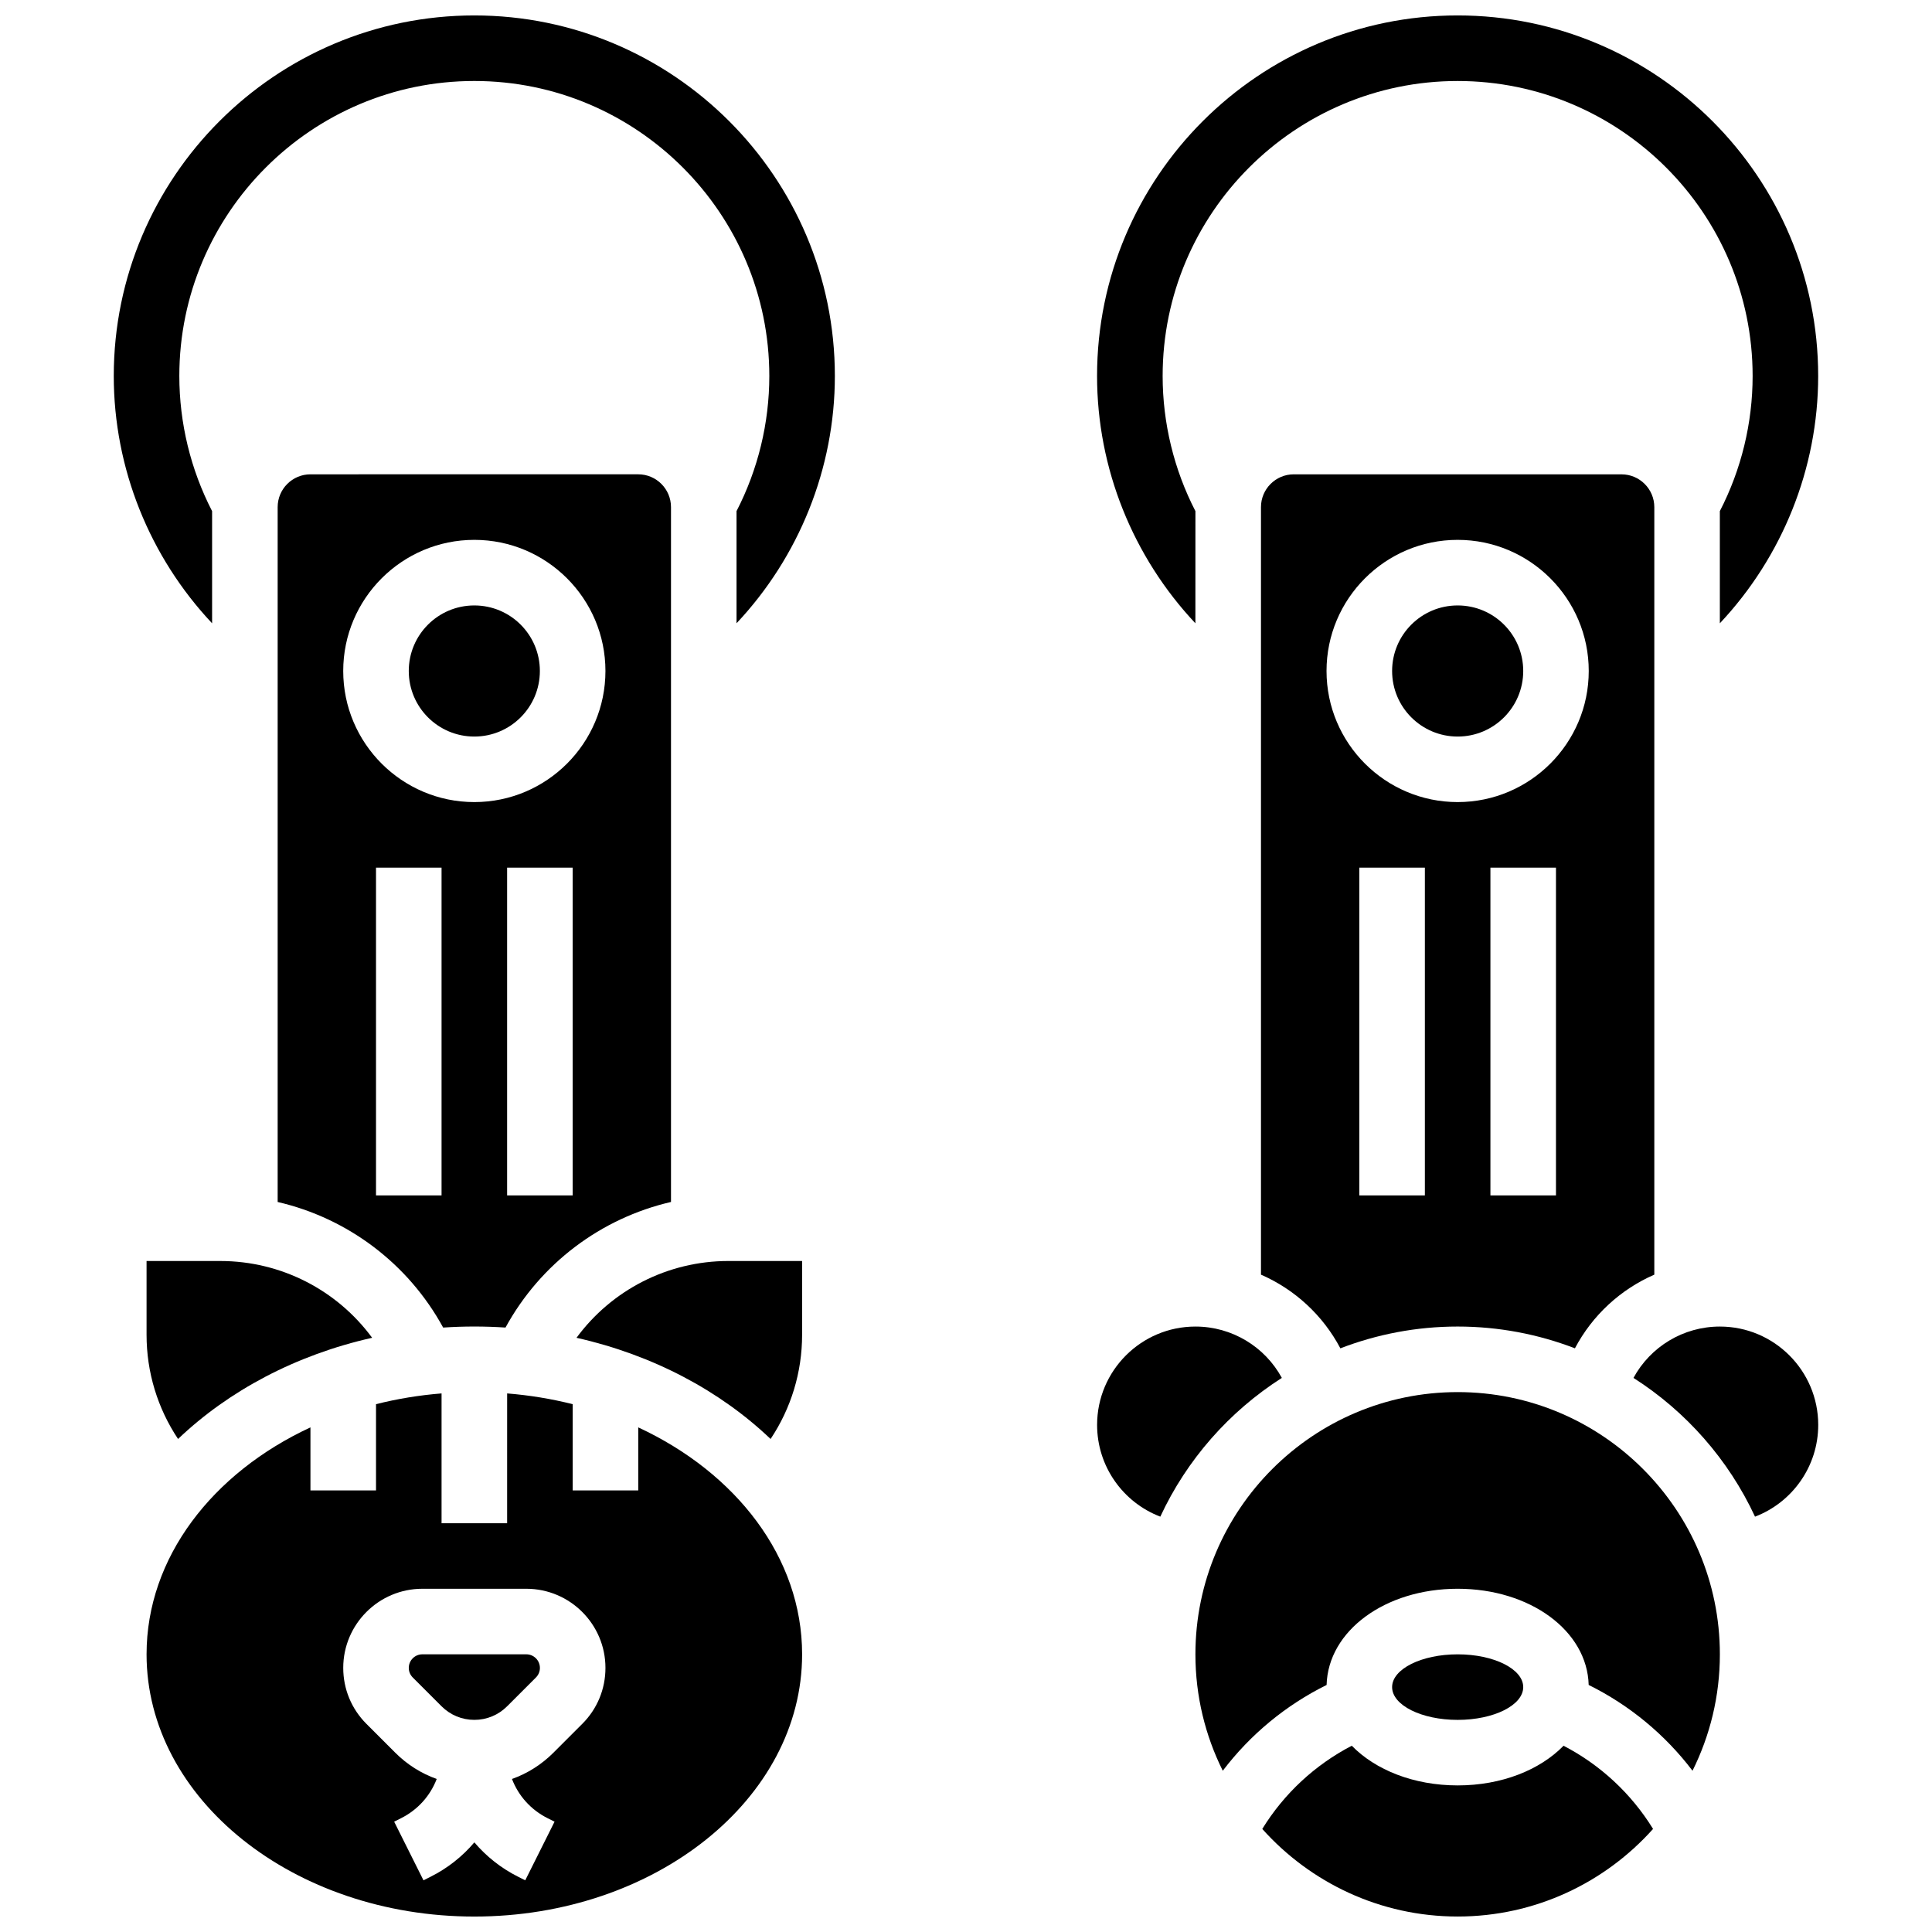
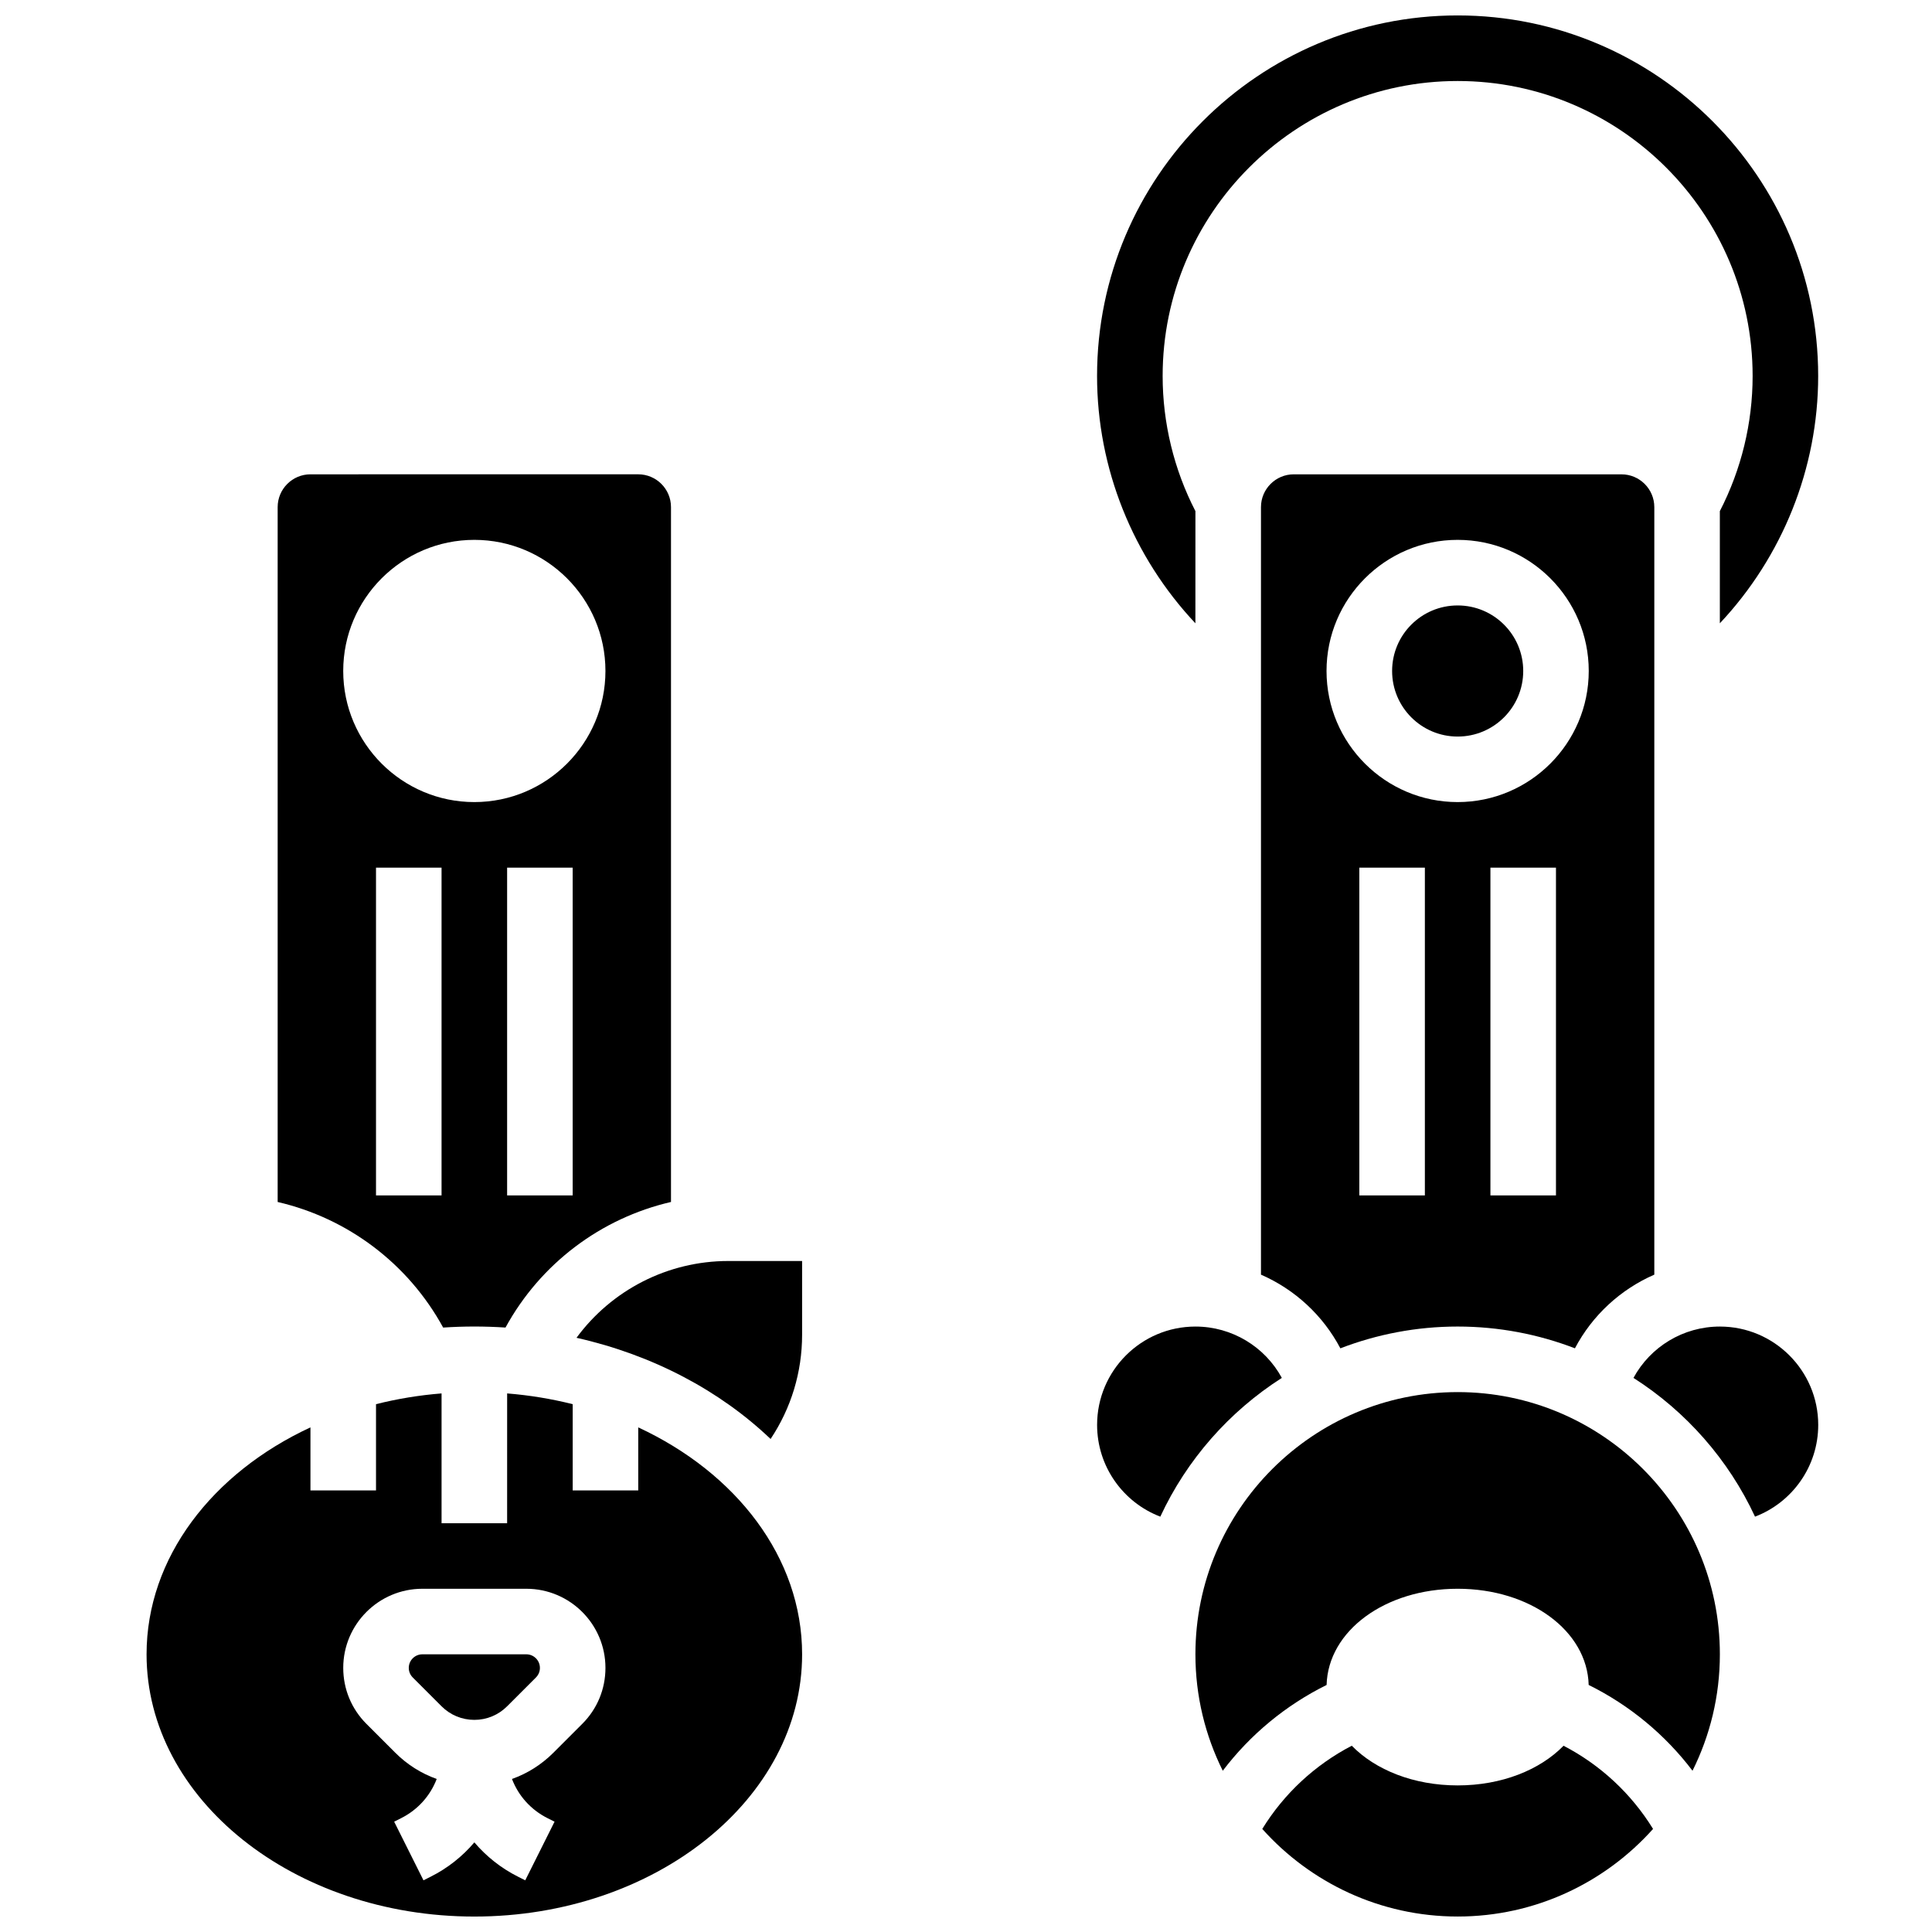
<svg xmlns="http://www.w3.org/2000/svg" width="800px" height="800px" version="1.1" viewBox="144 144 512 512">
  <defs>
    <clipPath id="d">
      <path d="m434 148.09h192v161.91h-192z" />
    </clipPath>
    <clipPath id="c">
      <path d="m478 606h105v45.902h-105z" />
    </clipPath>
    <clipPath id="b">
      <path d="m174 148.09h192v161.91h-192z" />
    </clipPath>
    <clipPath id="a">
      <path d="m182 513h175v138.9h-175z" />
    </clipPath>
  </defs>
  <path d="m486.86 269.7c-4.789 0-8.688 3.898-8.688 8.688v203.41c8.957 3.906 16.418 10.766 21.039 19.523 9.656-3.715 20.129-5.773 31.078-5.773s21.422 2.055 31.082 5.769c4.621-8.758 12.082-15.617 21.039-19.523v-203.4c0-4.789-3.898-8.688-8.688-8.688zm34.746 191.1h-17.371v-86.863h17.371zm34.742 0h-17.371v-86.863h17.371zm-26.059-104.24c-19.16 0-34.746-15.586-34.746-34.746 0-19.16 15.586-34.746 34.746-34.746 19.16 0 34.746 15.586 34.746 34.746 0 19.16-15.586 34.746-34.746 34.746z" />
  <path d="m547.67 321.82c0 9.594-7.777 17.375-17.375 17.375-9.594 0-17.371-7.781-17.371-17.375s7.777-17.371 17.371-17.371c9.598 0 17.375 7.777 17.375 17.371" />
  <g clip-path="url(#d)">
    <path d="m460.8 279.46c-5.688-11.027-8.688-23.359-8.688-35.816 0-43.105 35.07-78.176 78.176-78.176s78.176 35.07 78.176 78.176c0 12.457-2.996 24.785-8.688 35.812v29.723c16.543-17.586 26.059-41.035 26.059-65.539 0-52.688-42.863-95.551-95.551-95.551s-95.551 42.863-95.551 95.551c0 24.504 9.516 47.953 26.059 65.539z" />
  </g>
  <path d="m530.29 512.92c-38.316 0-69.492 31.172-69.492 69.492 0 11.078 2.617 21.551 7.25 30.855 7.277-9.582 16.672-17.363 27.516-22.734 0.391-14.344 15.5-25.496 34.727-25.496 19.23 0 34.336 11.152 34.727 25.492 10.844 5.371 20.238 13.152 27.516 22.734 4.633-9.301 7.25-19.773 7.25-30.852 0-38.32-31.172-69.492-69.492-69.492z" />
-   <path d="m547.67 591.1c0 4.797-7.777 8.688-17.375 8.688-9.594 0-17.371-3.891-17.371-8.688s7.777-8.684 17.371-8.684c9.598 0 17.375 3.887 17.375 8.684" />
  <g clip-path="url(#c)">
    <path d="m558.36 606.64c-6.269 6.418-16.41 10.512-28.062 10.512-11.652 0-21.793-4.098-28.062-10.516-9.75 5.07-17.938 12.664-23.719 22.051 12.738 14.234 31.227 23.211 51.781 23.211 20.555 0 39.047-8.977 51.781-23.211-5.781-9.383-13.965-16.977-23.719-22.047z" />
  </g>
  <path d="m483.7 509.16c-4.473-8.238-13.176-13.609-22.898-13.609-14.371 0-26.059 11.691-26.059 26.059 0 11.008 6.879 20.547 16.75 24.316 7.023-15.109 18.266-27.867 32.207-36.766z" />
  <path d="m599.79 495.55c-9.727 0-18.43 5.367-22.902 13.609 13.945 8.898 25.188 21.656 32.211 36.77 9.871-3.769 16.75-13.312 16.75-24.316 0-14.371-11.688-26.062-26.059-26.062z" />
  <g clip-path="url(#b)">
-     <path d="m269.7 148.09c-52.688 0-95.551 42.863-95.551 95.551 0 24.504 9.516 47.953 26.059 65.539v-29.723c-5.688-11.031-8.684-23.359-8.684-35.816 0-43.105 35.07-78.176 78.176-78.176s78.176 35.07 78.176 78.176c0 12.457-2.996 24.785-8.688 35.812v29.723c16.543-17.586 26.059-41.035 26.059-65.539 0.004-52.684-42.859-95.547-95.547-95.547z" />
-   </g>
+     </g>
  <path d="m226.27 269.7c-4.789 0-8.688 3.898-8.688 8.688v184.15c18.562 4.293 34.586 16.312 43.859 33.281 2.727-0.184 5.481-0.277 8.262-0.277s5.535 0.094 8.258 0.273c9.273-16.965 25.301-28.988 43.859-33.281v-184.15c0-4.789-3.898-8.688-8.688-8.688zm34.746 191.1h-17.371v-86.863h17.371zm34.746 0h-17.371v-86.863h17.371zm-26.059-104.24c-19.16 0-34.746-15.586-34.746-34.746 0-19.16 15.586-34.746 34.746-34.746s34.746 15.586 34.746 34.746c0 19.16-15.586 34.746-34.746 34.746z" />
-   <path d="m287.07 321.82c0 9.594-7.777 17.375-17.371 17.375s-17.371-7.781-17.371-17.375 7.777-17.371 17.371-17.371 17.371 7.777 17.371 17.371" />
-   <path d="m182.84 478.18v19.543c0 9.949 2.926 19.492 8.348 27.621 13.398-12.785 31.211-22.277 51.434-26.816-9.281-12.621-24.117-20.348-40.238-20.348z" />
  <path d="m296.78 498.53c20.227 4.539 38.035 14.031 51.434 26.816 5.426-8.133 8.352-17.672 8.352-27.625v-19.543h-19.543c-16.121 0-30.957 7.727-40.242 20.352z" />
  <g clip-path="url(#a)">
    <path d="m313.14 522.27v16.711h-17.371v-22.859c-5.574-1.406-11.383-2.371-17.371-2.852l-0.004 34.398h-17.375v-34.398c-5.988 0.477-11.801 1.445-17.371 2.852v22.859h-17.375v-16.711c-25.938 12.035-43.43 34.477-43.43 60.145 0 38.316 38.969 69.492 86.863 69.492 47.898 0 86.863-31.172 86.863-69.492 0-25.668-17.492-48.109-43.43-60.145zm-14.832 78.57-7.633 7.633c-3.16 3.16-6.906 5.519-10.996 6.973 1.699 4.449 5.004 8.176 9.449 10.398l1.836 0.918-7.769 15.539-1.832-0.918c-4.566-2.281-8.492-5.414-11.652-9.137-3.16 3.727-7.09 6.856-11.652 9.137l-1.832 0.918-7.769-15.539 1.824-0.918c4.441-2.223 7.75-5.953 9.449-10.398-4.09-1.457-7.836-3.812-10.996-6.973l-7.633-7.633c-3.957-3.961-6.141-9.227-6.141-14.832 0-11.562 9.406-20.969 20.969-20.969h27.551c11.562 0 20.969 9.406 20.969 20.969 0.004 5.606-2.18 10.871-6.141 14.832z" />
  </g>
  <path d="m283.48 582.41h-27.551c-1.984 0-3.598 1.613-3.598 3.598 0 0.961 0.375 1.863 1.055 2.543l7.633 7.633c2.32 2.32 5.406 3.598 8.688 3.598s6.367-1.277 8.688-3.598l7.633-7.633c0.68-0.68 1.055-1.582 1.055-2.543-0.004-1.984-1.617-3.598-3.602-3.598z" />
</svg>